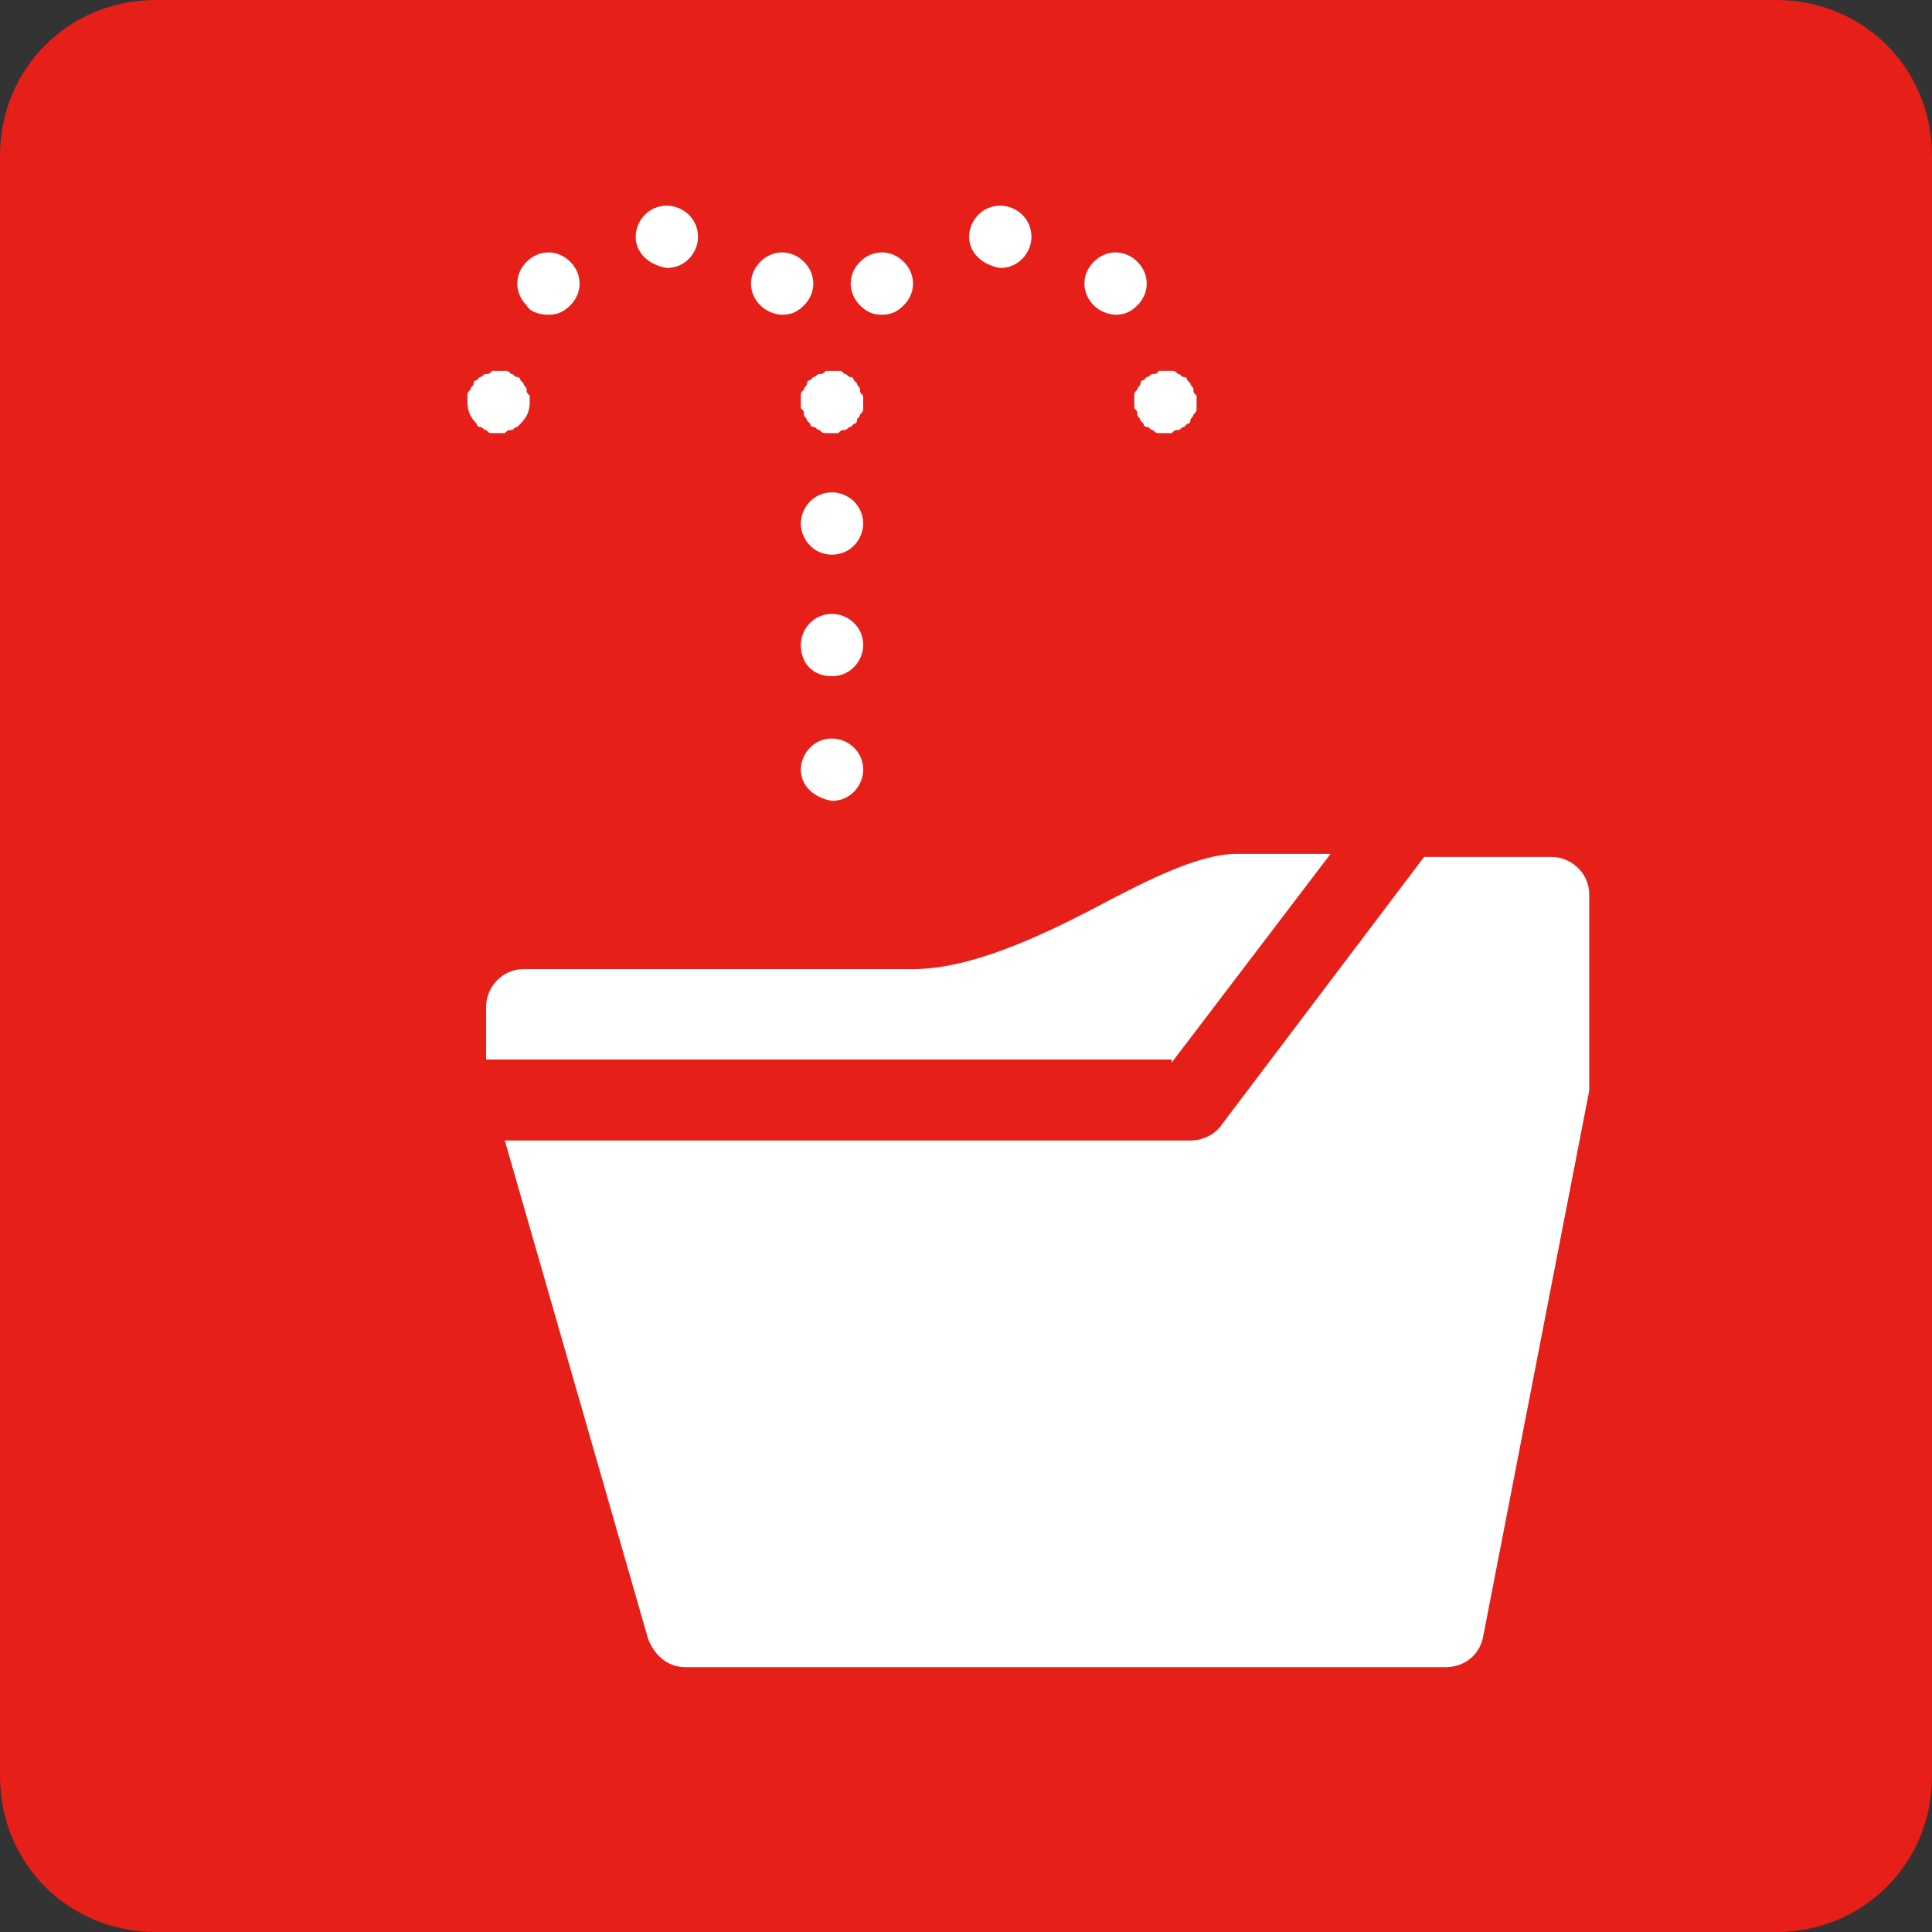
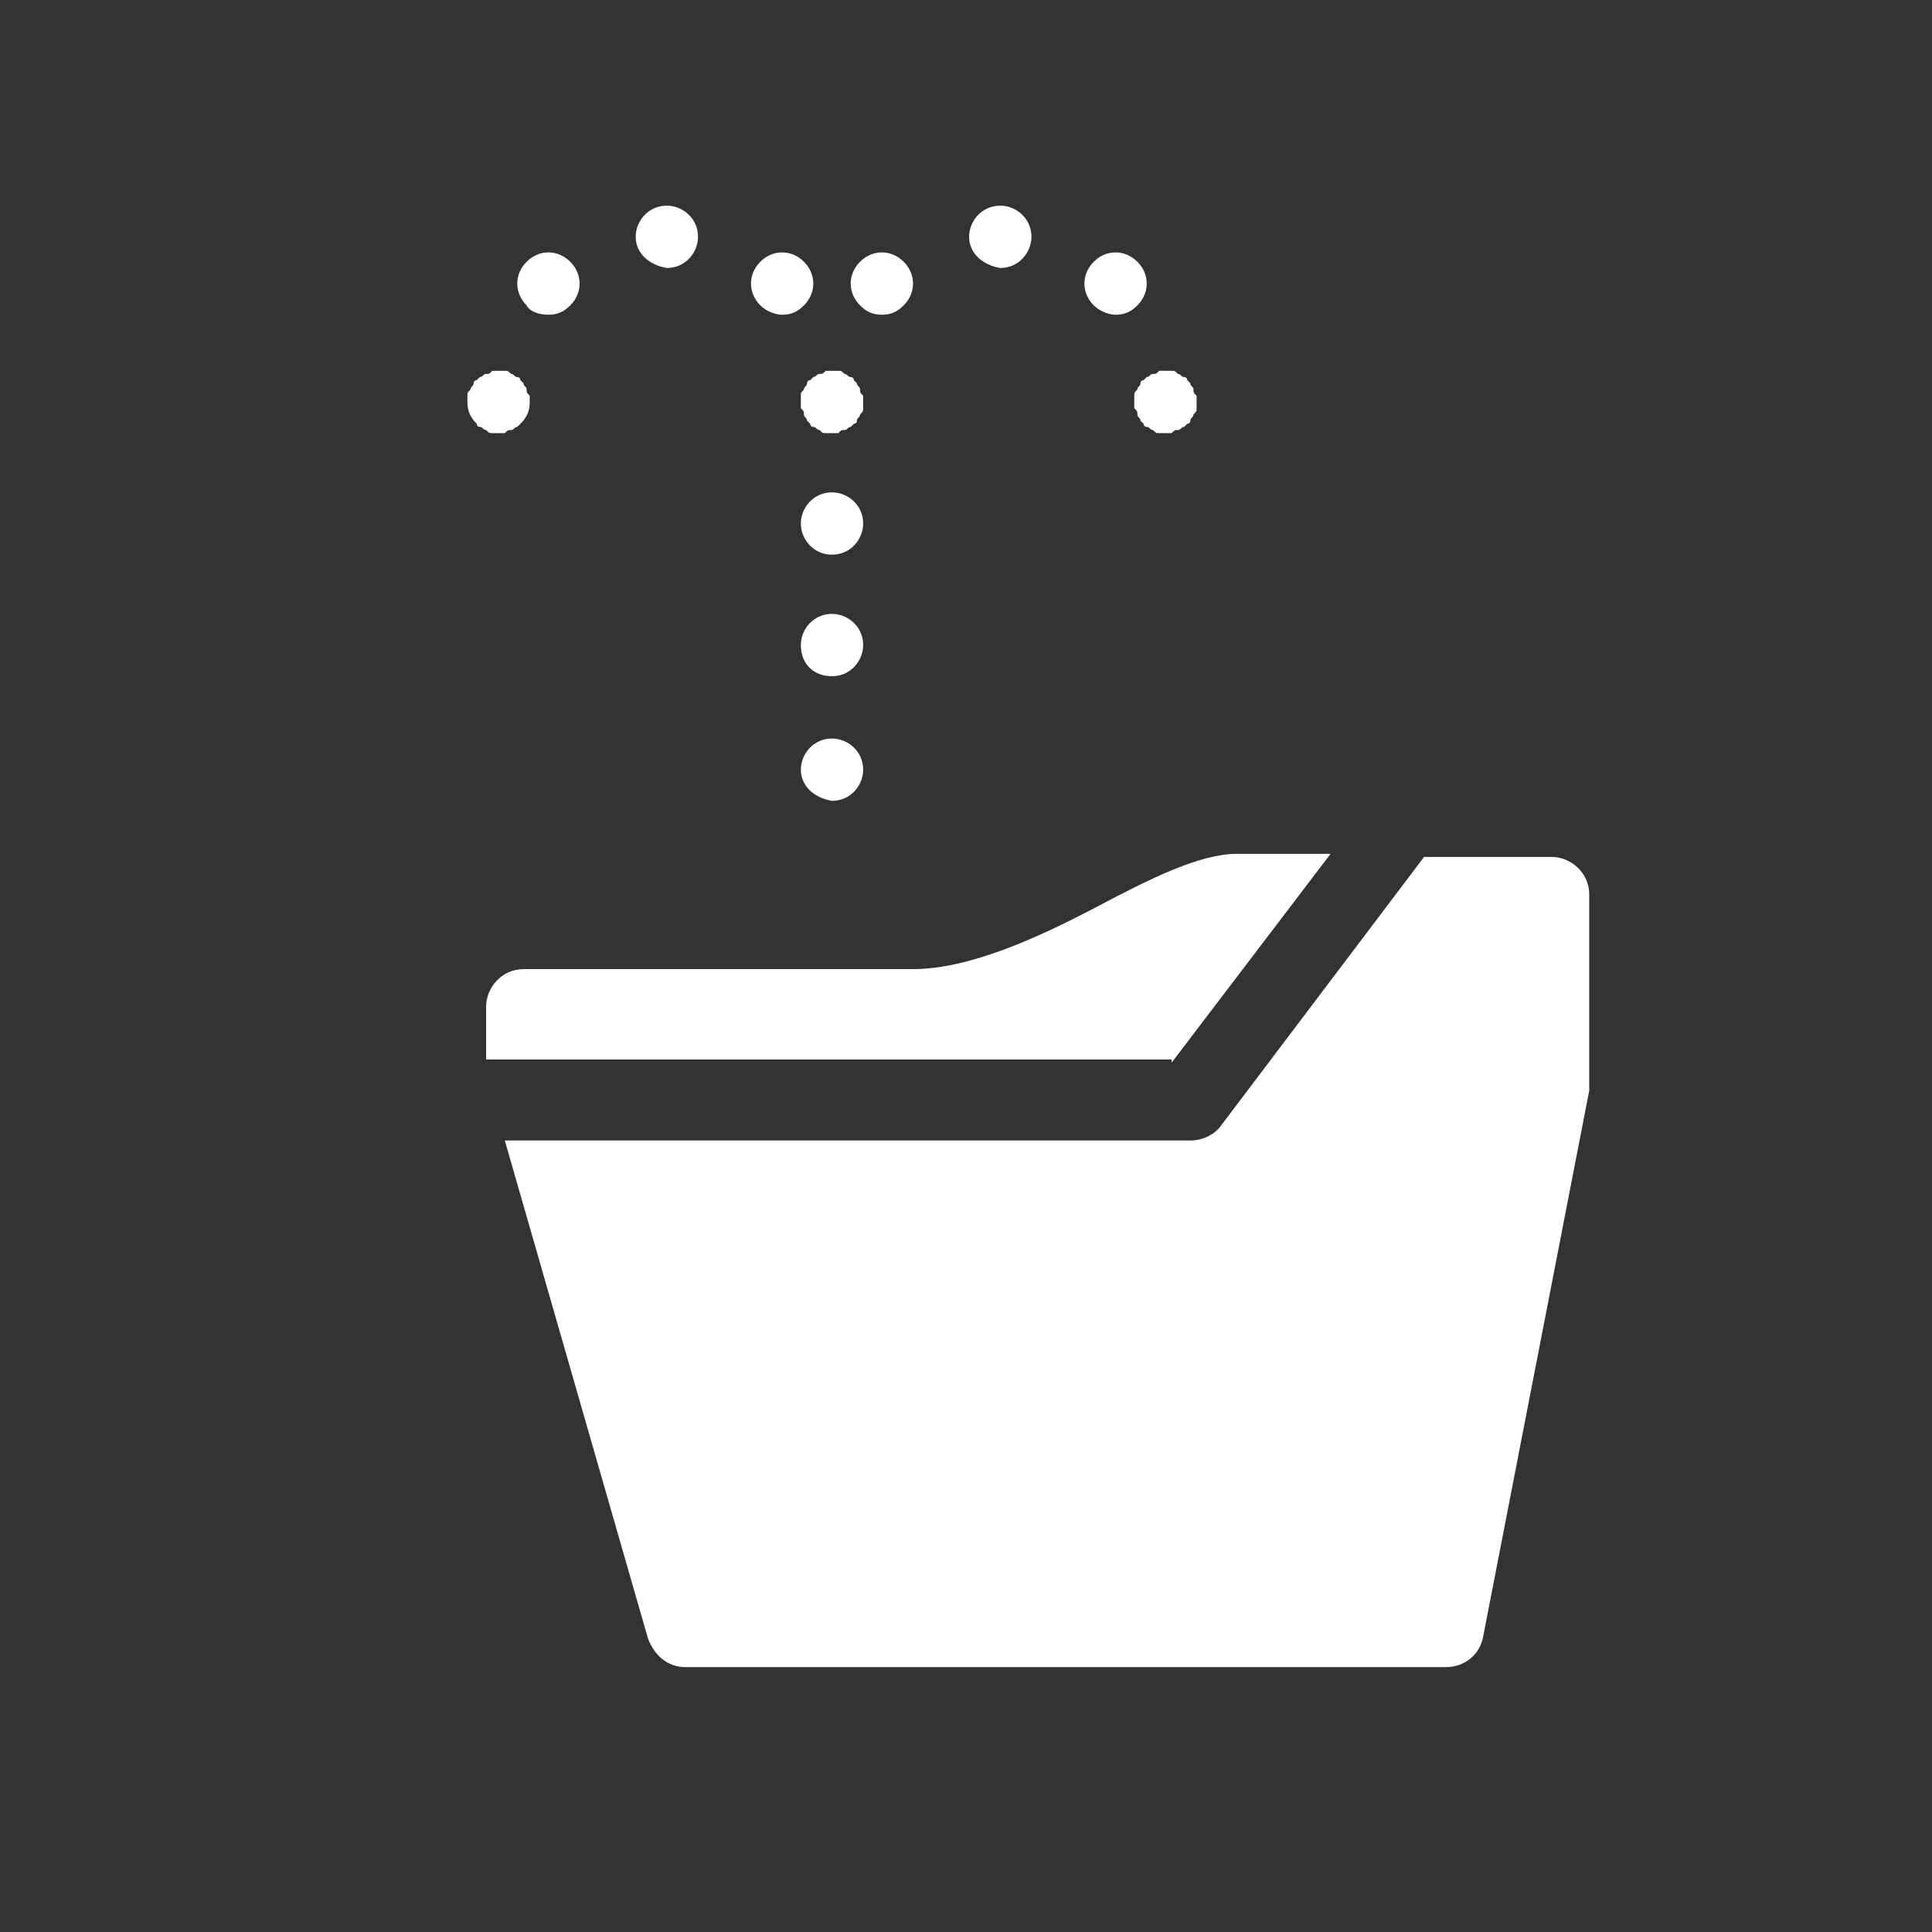
<svg xmlns="http://www.w3.org/2000/svg" viewBox="0 0 62 62">
  <rect x="0" y="0" width="62" height="62" fill="#333333" stroke="none" />
  <style>.st1{fill:#fff}</style>
  <g id="long">
-     <path d="M57 62H5c-2.8 0-5-2.2-5-5V5c0-2.8 2.2-5 5-5h52c2.8 0 5 2.2 5 5v52c0 2.8-2.2 5-5 5z" fill="#e61f19" />
    <path class="st1" d="M37.6 34.1l5.1-6.7h-3c-1.2 0-2.8.8-4.5 1.7-1.9 1-4.1 2-5.9 2H16.8c-.7 0-1.2.6-1.2 1.2V34h22z" />
    <path class="st1" d="M49.8 27.5h-4.1l-6.5 8.6c-.2.3-.6.5-1 .5h-22l4.6 16c.2.5.6.9 1.2.9h24.4c.6 0 1.1-.4 1.2-1L51 35v-6.3c0-.7-.6-1.2-1.2-1.2zM16 13.9h-.2c-.1 0-.1 0-.2-.1-.1 0-.1-.1-.2-.1s-.1-.1-.1-.1c-.2-.2-.3-.4-.3-.7v-.2c0-.1 0-.1.1-.2 0-.1.1-.1.1-.2s.1-.1.1-.1l.1-.1c.1 0 .1-.1.2-.1s.1 0 .2-.1h.4c.1 0 .1 0 .2.1.1 0 .1.1.2.1s.1.1.1.1l.1.1c0 .1.1.1.1.2s0 .1.1.2v.2c0 .3-.1.5-.3.7l-.1.1c-.1 0-.1.1-.2.1s-.1 0-.2.1H16zm.9-4.1c-.4-.4-.4-1 0-1.4.4-.4 1-.4 1.4 0 .4.4.4 1 0 1.4-.2.2-.4.3-.7.3-.3 0-.6-.1-.7-.3zm7.5 0c-.4-.4-.4-1 0-1.4.4-.4 1-.4 1.4 0 .4.4.4 1 0 1.4-.2.2-.4.3-.7.3-.2 0-.5-.1-.7-.3zm-4-2.2c0-.5.4-1 1-1 .5 0 1 .4 1 1 0 .5-.4 1-1 1-.6-.1-1-.5-1-1zm6.3 6.3h-.2c-.1 0-.1 0-.2-.1-.1 0-.1-.1-.2-.1s-.1-.1-.1-.1l-.1-.1c0-.1-.1-.1-.1-.2s0-.1-.1-.2v-.4c0-.1 0-.1.1-.2 0-.1.1-.1.1-.2s.1-.1.1-.1l.1-.1c.1 0 .1-.1.2-.1s.1 0 .2-.1h.4c.1 0 .1 0 .2.1.1 0 .1.1.2.1s.1.1.1.1l.1.1c0 .1.1.1.1.2s0 .1.1.2v.4c0 .1 0 .1-.1.2 0 .1-.1.1-.1.2s-.1.1-.1.1l-.1.1c-.1 0-.1.1-.2.1s-.1 0-.2.1h-.2zm.9-4.1c-.4-.4-.4-1 0-1.4.4-.4 1-.4 1.4 0 .4.4.4 1 0 1.4-.2.2-.4.3-.7.3-.3 0-.5-.1-.7-.3zm7.5 0c-.4-.4-.4-1 0-1.4.4-.4 1-.4 1.4 0 .4.4.4 1 0 1.4-.2.2-.4.3-.7.3-.2 0-.5-.1-.7-.3zm-4-2.2c0-.5.4-1 1-1 .5 0 1 .4 1 1 0 .5-.4 1-1 1-.6-.1-1-.5-1-1zm6.3 6.3h-.2c-.1 0-.1 0-.2-.1-.1 0-.1-.1-.2-.1s-.1-.1-.1-.1l-.1-.1c0-.1-.1-.1-.1-.2s0-.1-.1-.2v-.4c0-.1 0-.1.1-.2 0-.1.1-.1.1-.2s.1-.1.1-.1l.1-.1c.1 0 .1-.1.2-.1s.1 0 .2-.1h.4c.1 0 .1 0 .2.1.1 0 .1.1.2.1s.1.1.1.1l.1.1c0 .1.1.1.1.2s0 .1.1.2v.4c0 .1 0 .1-.1.2 0 .1-.1.1-.1.2s-.1.1-.1.1l-.1.1c-.1 0-.1.1-.2.1s-.1 0-.2.1h-.2zM25.7 24.7c0-.5.4-1 1-1 .5 0 1 .4 1 1 0 .5-.4 1-1 1-.6-.1-1-.5-1-1zm0-4c0-.5.4-1 1-1 .5 0 1 .4 1 1 0 .5-.4 1-1 1s-1-.4-1-1zm0-3.9c0-.5.4-1 1-1 .5 0 1 .4 1 1 0 .5-.4 1-1 1s-1-.5-1-1z" />
  </g>
</svg>